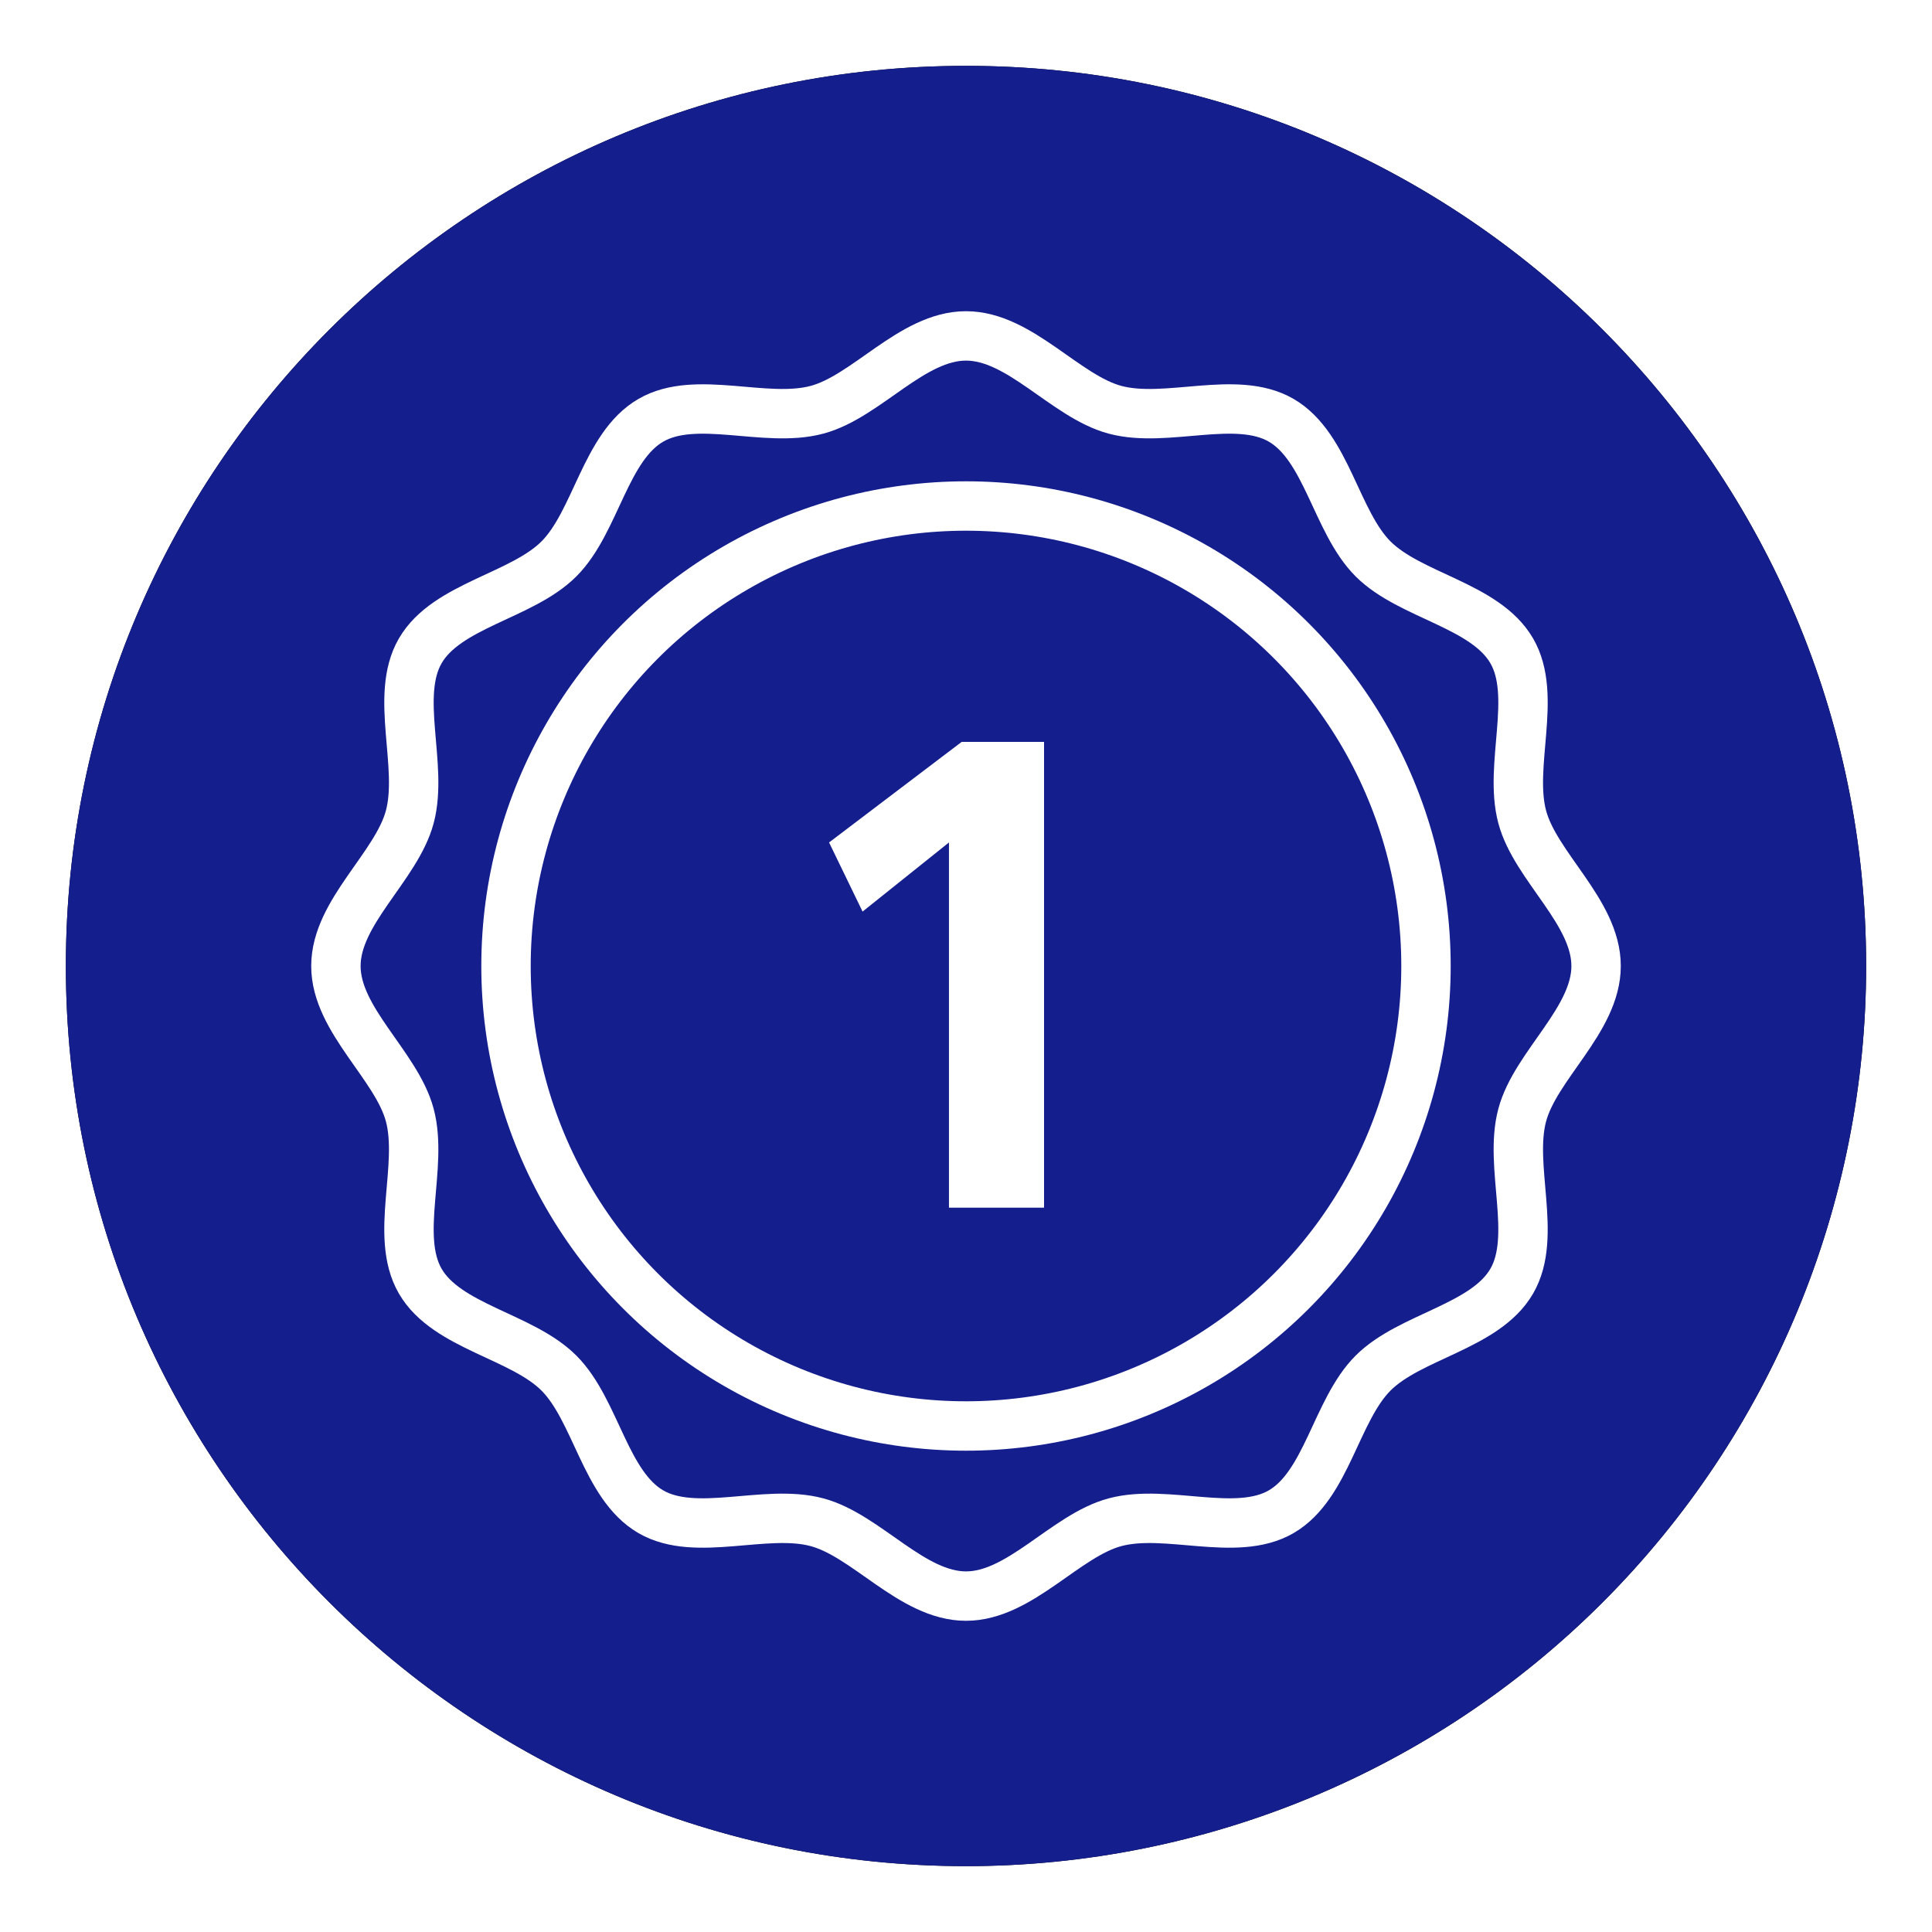
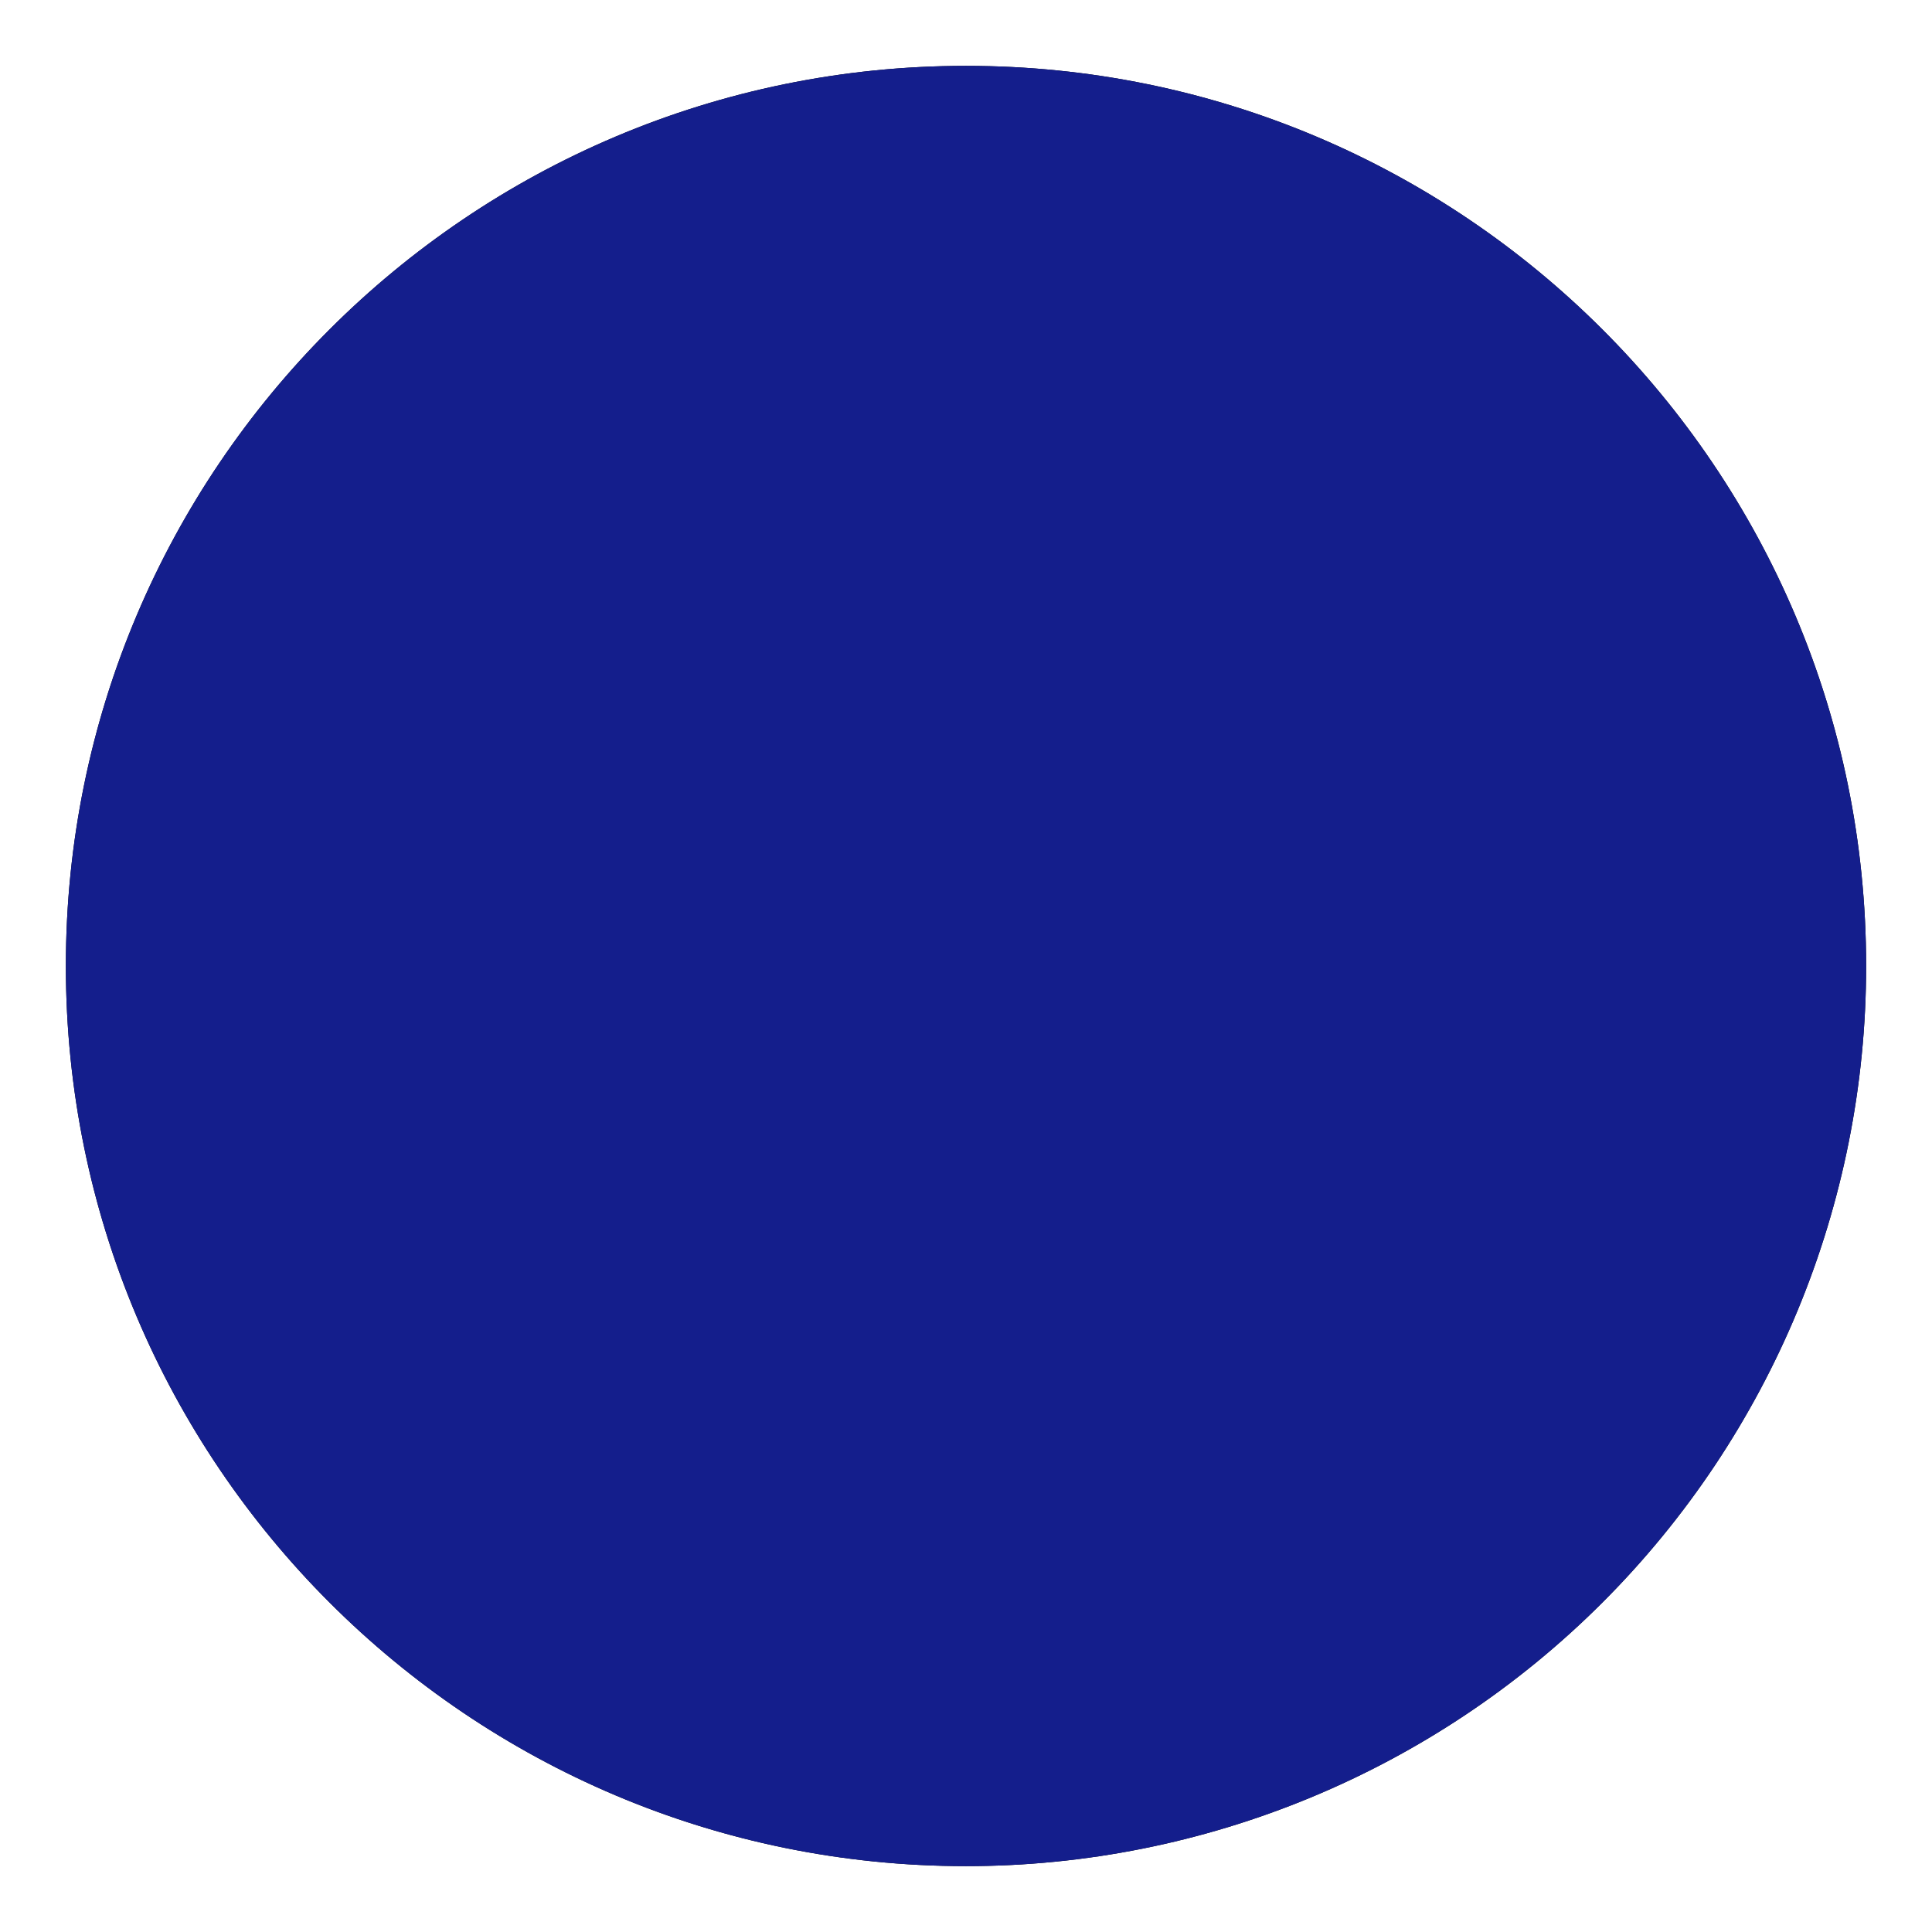
<svg xmlns="http://www.w3.org/2000/svg" xmlns:xlink="http://www.w3.org/1999/xlink" width="88px" height="88px" viewBox="0 0 88 88" version="1.1">
  <title>contura-_icon_versatility copy 5</title>
  <defs>
    <path d="M41,82 C18.356,82 0,63.644 0,41 C0,18.356 18.356,0 41,0 C63.644,0 82,18.356 82,41 C82,51.874 77.68,62.302 69.991,69.991 C62.302,77.68 51.874,82 41,82" id="path-1" />
    <filter x="-5.5%" y="-5.5%" width="111.0%" height="111.0%" filterUnits="objectBoundingBox" id="filter-2">
      <feOffset dx="0" dy="0" in="SourceAlpha" result="shadowOffsetOuter1" />
      <feGaussianBlur stdDeviation="1.5" in="shadowOffsetOuter1" result="shadowBlurOuter1" />
      <feColorMatrix values="0 0 0 0 0   0 0 0 0 0   0 0 0 0 0  0 0 0 0.5 0" type="matrix" in="shadowBlurOuter1" />
    </filter>
  </defs>
  <g id="Landingpage" stroke="none" stroke-width="1" fill="none" fill-rule="evenodd">
    <g id="Guardus_LandingPage_Final" transform="translate(-260, -4173)">
      <g id="contura-_icon_versatility-copy-5" transform="translate(263, 4176)">
        <g id="Path">
          <use fill="black" fill-opacity="1" filter="url(#filter-2)" xlink:href="#path-1" />
          <use fill="#141E8C" fill-rule="evenodd" xlink:href="#path-1" />
        </g>
        <g id="Group" transform="translate(12.3, 12.3)">
-           <circle id="Oval" stroke="#FFFFFF" stroke-width="2.25" cx="28.7" cy="28.7" r="20.952" />
-           <path d="M57.4,28.7 C57.4,31.159 54.641,33.222 54.035,35.489 C53.407,37.836 54.747,40.999 53.559,43.053 C52.353,45.137 48.933,45.55 47.242,47.242 C45.55,48.933 45.136,52.353 43.053,53.559 C40.999,54.747 37.836,53.407 35.489,54.035 C33.222,54.641 31.159,57.4 28.7,57.4 C26.241,57.4 24.178,54.641 21.911,54.035 C19.564,53.407 16.401,54.747 14.347,53.558 C12.263,52.353 11.849,48.933 10.158,47.242 C8.467,45.55 5.047,45.136 3.841,43.053 C2.653,40.998 3.992,37.836 3.365,35.49 C2.759,33.222 0,31.159 0,28.7 C0,26.241 2.759,24.178 3.365,21.911 C3.992,19.564 2.653,16.401 3.841,14.347 C5.047,12.263 8.467,11.85 10.158,10.158 C11.849,8.467 12.263,5.047 14.347,3.841 C16.401,2.653 19.564,3.993 21.91,3.365 C24.178,2.759 26.241,0 28.7,0 C31.159,0 33.222,2.759 35.489,3.365 C37.836,3.993 40.999,2.653 43.053,3.841 C45.137,5.047 45.551,8.467 47.242,10.158 C48.933,11.85 52.353,12.263 53.559,14.347 C54.747,16.401 53.407,19.564 54.035,21.91 C54.641,24.178 57.4,26.241 57.4,28.7 Z" id="Stroke-1" stroke="#FFFFFF" stroke-width="2.25" transform="translate(28.7, 28.7) scale(1, -1) translate(-28.7, -28.7) " />
-           <polygon id="1" fill="#FFFFFF" fill-rule="nonzero" points="32.255 39.708 32.255 18.492 28.503 18.492 22.463 23.073 23.989 26.222 27.924 23.073 27.924 39.708" />
-         </g>
+           </g>
      </g>
    </g>
  </g>
</svg>